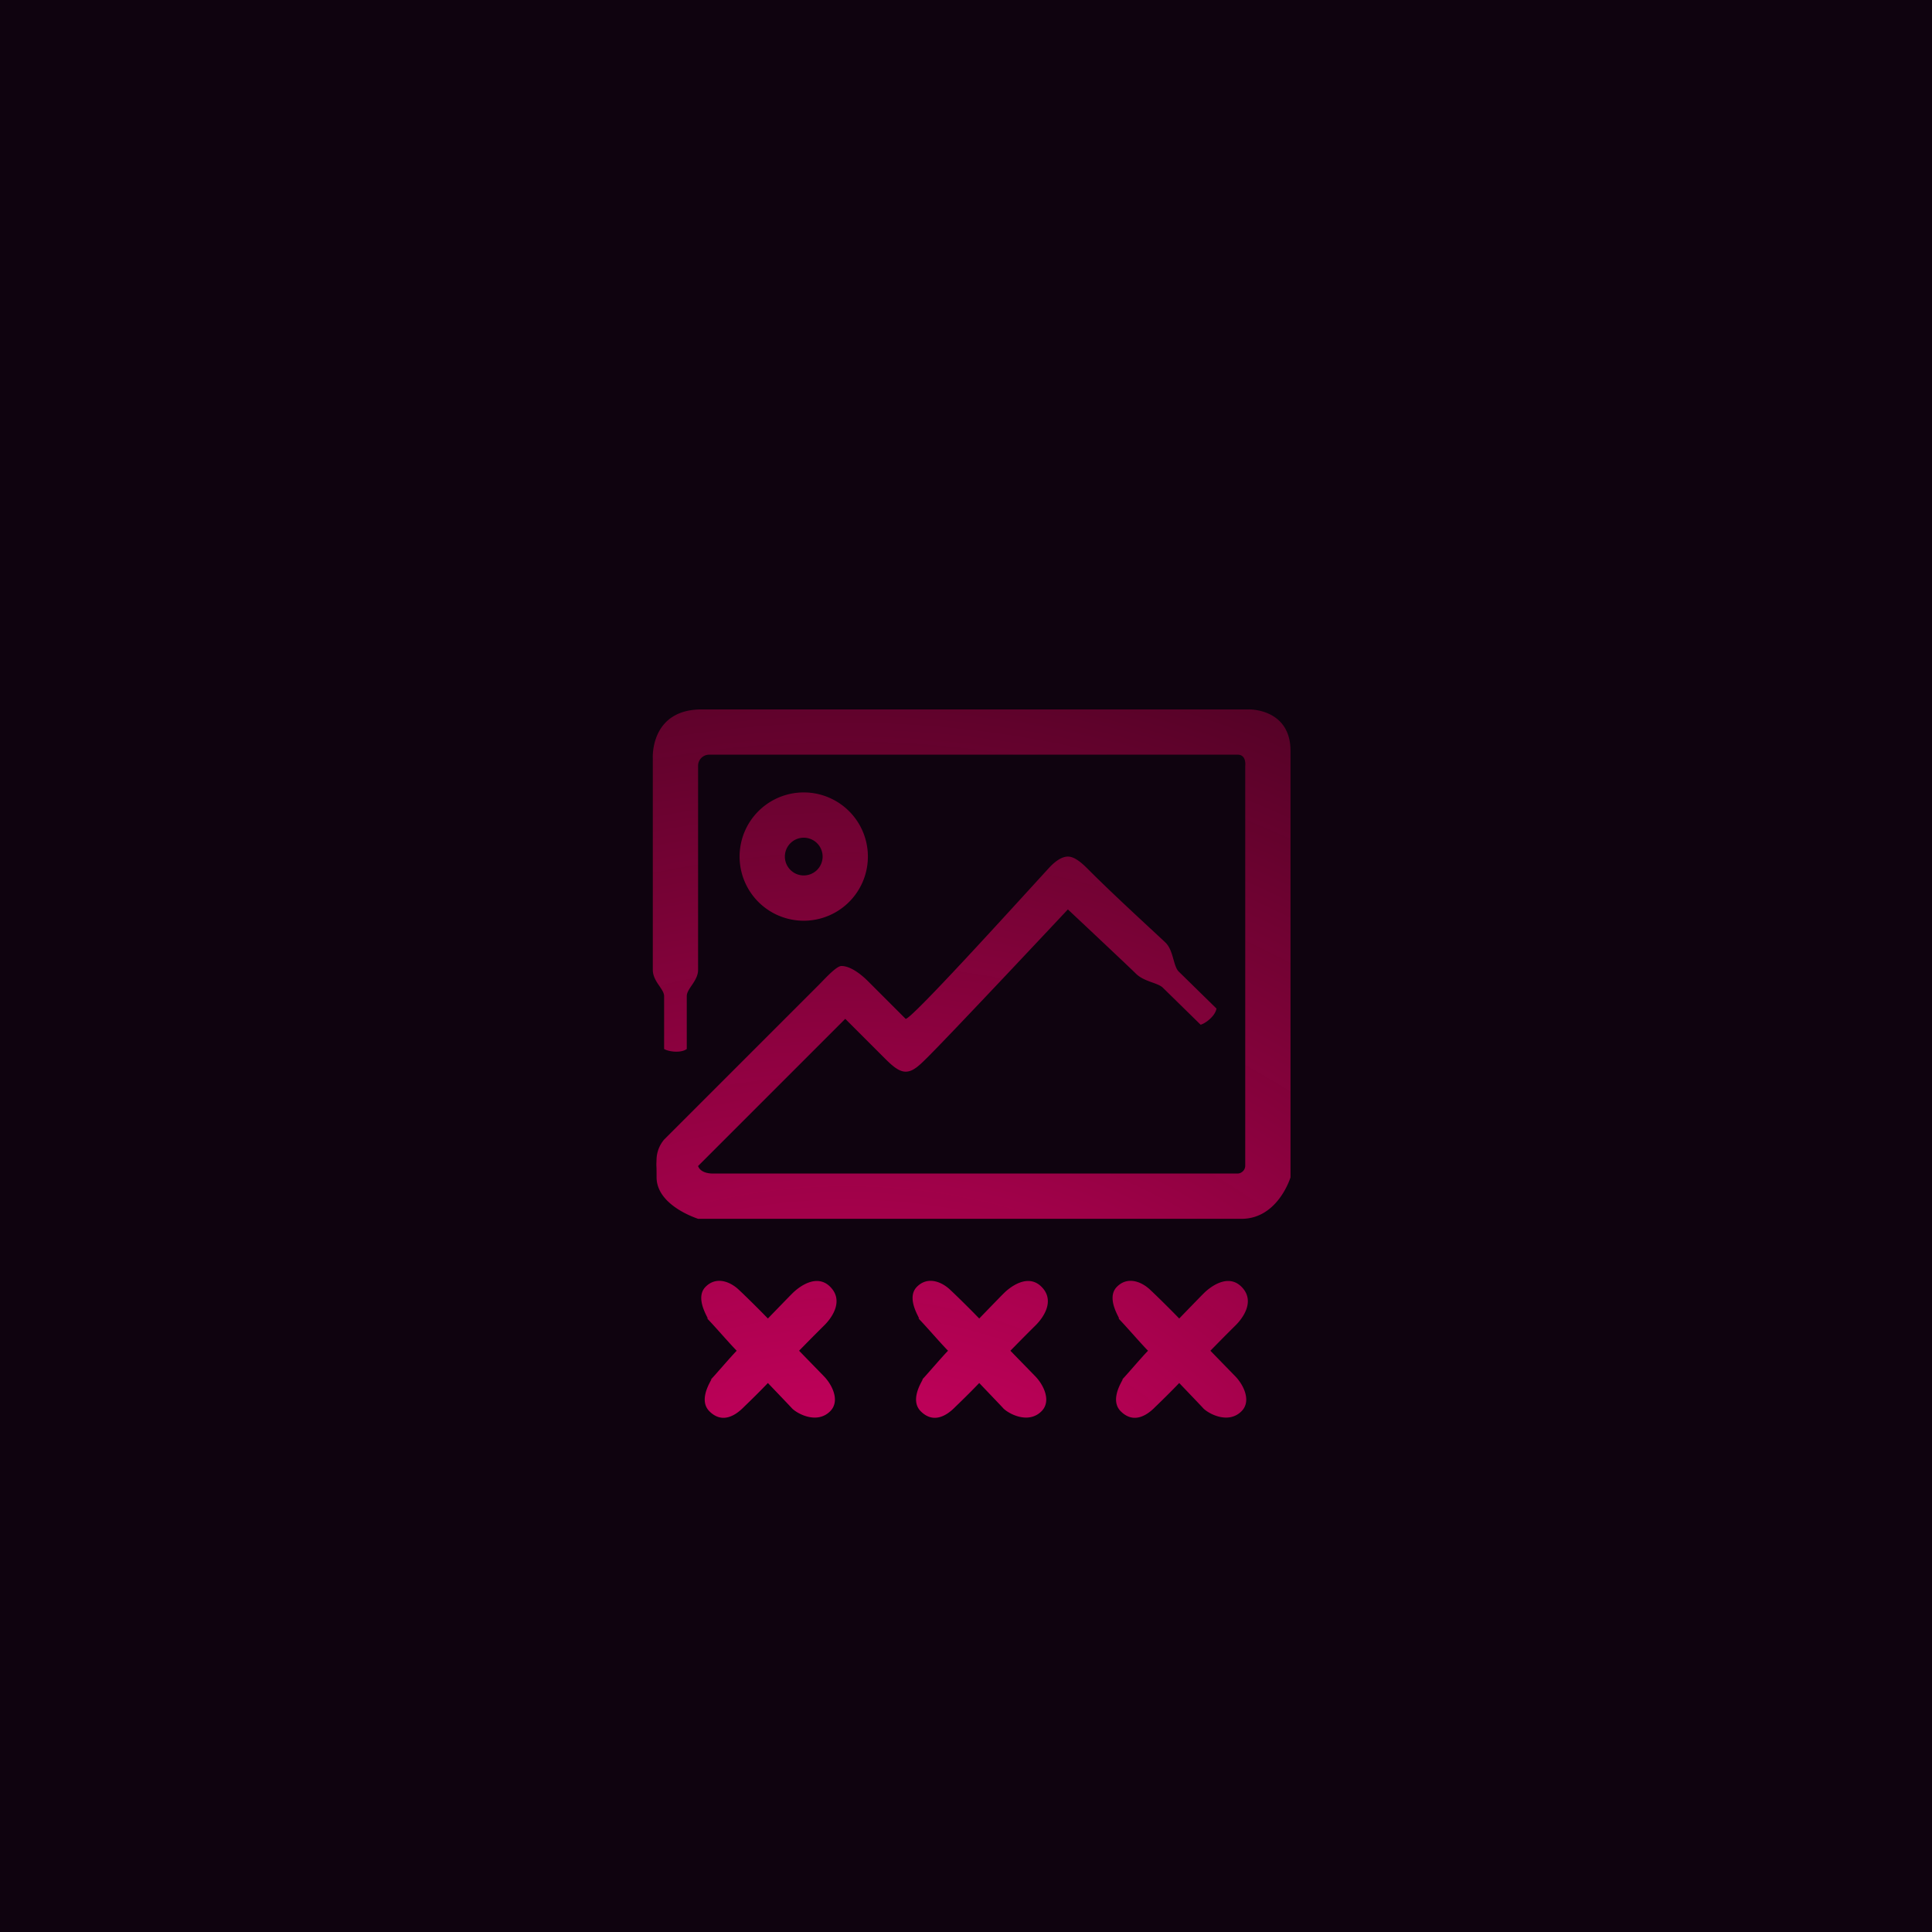
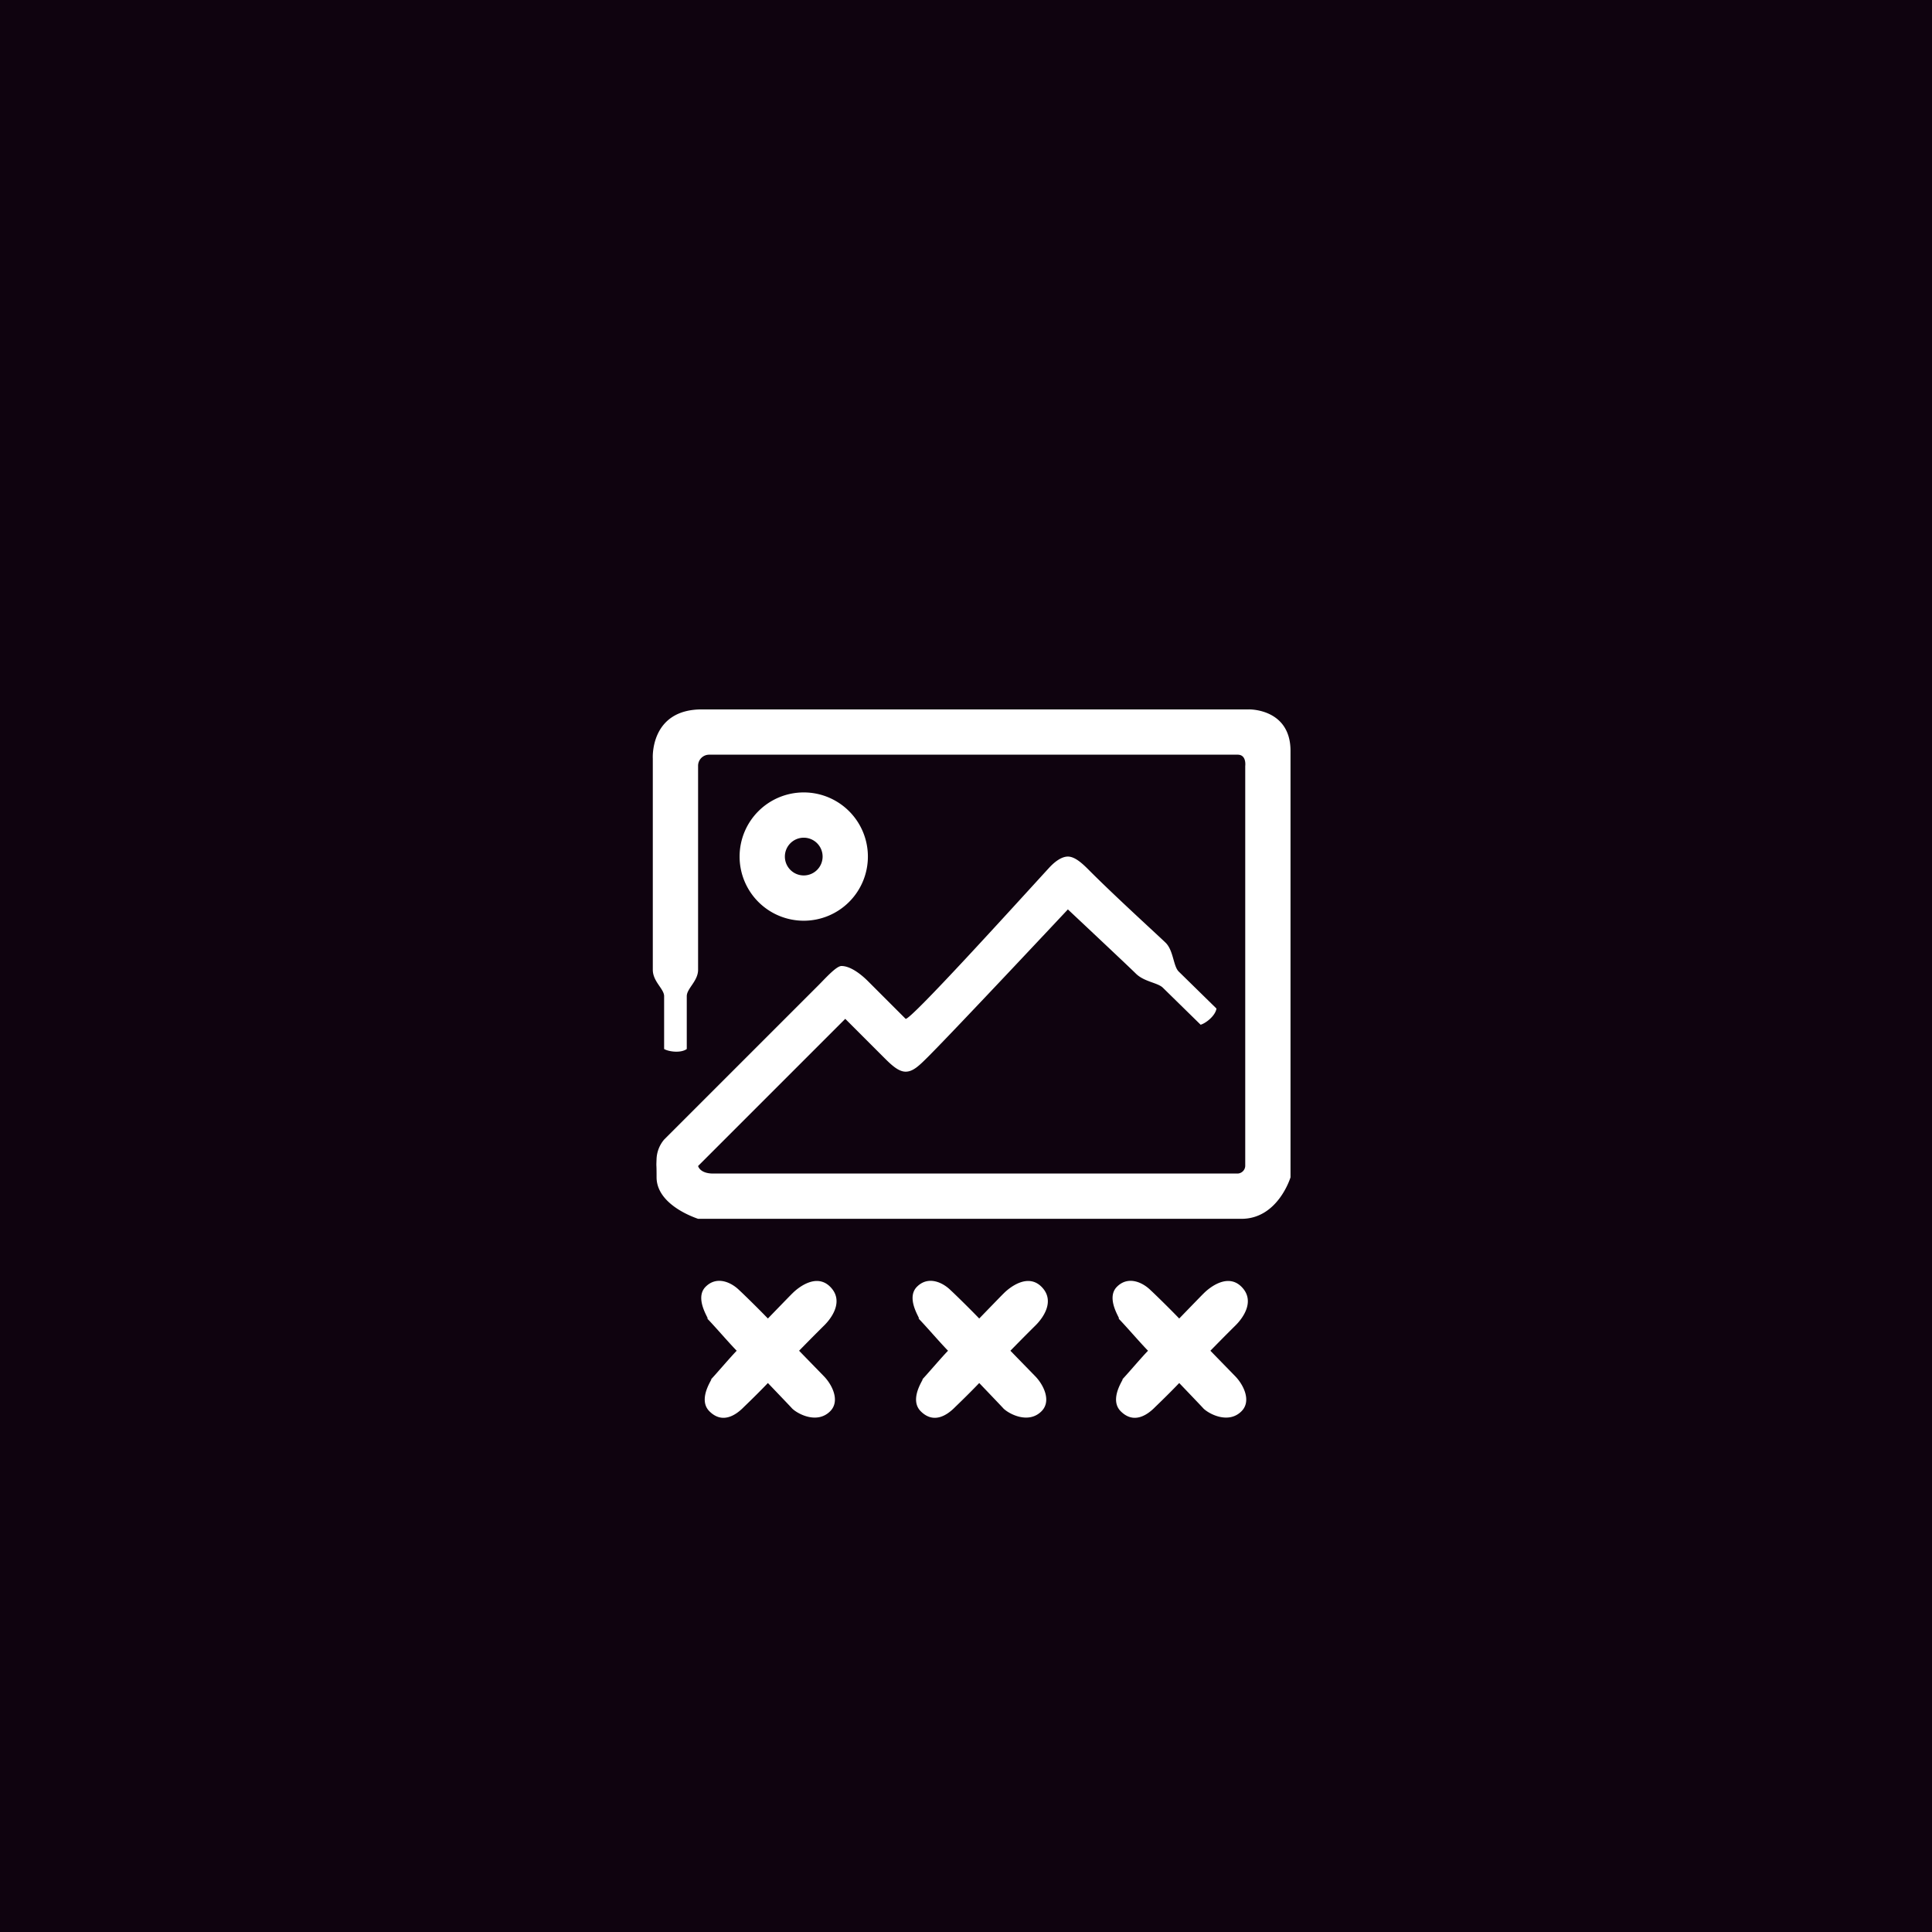
<svg xmlns="http://www.w3.org/2000/svg" id="imageHardcore" width="64" height="64" viewBox="0 0 512 512">
  <defs>
    <style>
      .cls-1, .cls-3 { fill: #0f030f; }
      .cls-2, .cls-3 { fill-rule: evenodd; }
      .cls-2 { fill: url(#radial-gradient); }
    </style>
    <radialGradient id="radial-gradient" cx="224.5" cy="476.5" r="442.096" gradientUnits="userSpaceOnUse">
      <stop offset="0" stop-color="#e07" />
      <stop offset="1" stop-color="#f05" stop-opacity="0" />
    </radialGradient>
  </defs>
-   <rect id="background" class="cls-1" width="512" height="512" />
-   <path id="glowRed" class="cls-2" d="M724.791,40.992l12.195,861.1-1012.78,9.892-12.195-861.1Z" />
  <path id="imageHardcore-2" data-name="imageHardcore" class="cls-3" d="M-508-327H1001V1188H-508V-327ZM213,210a17,17,0,1,1-17,17A17,17,0,0,1,213,210Zm0,12a5,5,0,1,1-5,5A5,5,0,0,1,213,222ZM329,323H185c-5.149-1.807-11-5.5-11-11,0-4.418-.118-2.02,0-5a8.5,8.5,0,0,1,2-5l41-41c1.764-1.764,4.638-5,6-5,2.608,0,5.607,2.607,7,4l10,10c1.231,0.471,28.708-29.854,38-40,1.728-1.887,3.5-3,5-3,2.109,0,4.34,2.34,6,4,7.026,7.026,18.672,17.6,19.969,18.9,2.028,2.078,1.964,6.158,3.408,7.575l10,9.8c-0.282,1.921-2.83,3.909-4.2,4.284l-10-9.8c-1.387-1.361-4.959-1.552-7.176-3.757-1.782-1.782-18-17-18-17s-29.849,31.849-37,39c-2.489,2.489-4.053,4-6,4-1.99,0-3.953-1.953-6-4l-10-10-39,39s0.426,2,4,2H328a2.1,2.1,0,0,0,2-2V203s0.408-3-2-3H188a2.937,2.937,0,0,0-3,3v54c0,3-3,4.954-3,7v14c-1.569,1.144-4.772.716-6,0V264c0-1.943-3-3.873-3-7V201s-0.82-13,13-13H331s11-.247,11,11V312S338.694,323,329,323ZM220,341c3.638,3.639.606,8.1-1.614,10.287-1.994,1.968-4.3,4.3-6.618,6.67,2.031,2.1,4.974,5.107,6.595,6.78,2.176,2.246,4.344,6.556,1.637,9.263-3.467,3.467-8.636.709-10.122-.778,0.208,0.177-3.078-3.258-6.378-6.709-3.3,3.451-6.708,6.664-6.5,6.487-2.121,2.121-5.613,4.387-9,1-3.686-3.686,2.25-10.323,0-8,1.621-1.673,5.2-5.944,7.232-8.043-2.322-2.374-6.238-6.989-8.232-8.957,2.317,2.287-3.525-4.475,0-8,3.007-3.007,6.9-1.129,9,1-0.049-.079,3.772,3.569,7.5,7.417,3.728-3.848,6.527-6.729,6.478-6.65C211.468,341.257,216.32,337.32,220,341Zm109,0c3.638,3.639.606,8.1-1.614,10.287-1.994,1.968-4.3,4.3-6.618,6.67,2.031,2.1,4.974,5.107,6.6,6.78,2.176,2.246,4.344,6.556,1.637,9.263-3.467,3.467-8.636.709-10.122-.778,0.208,0.177-3.078-3.258-6.378-6.709-3.3,3.451-6.708,6.664-6.5,6.487-2.121,2.121-5.613,4.387-9,1-3.686-3.686,2.25-10.323,0-8,1.621-1.673,5.2-5.944,7.232-8.043-2.322-2.374-6.238-6.989-8.232-8.957,2.317,2.287-3.525-4.475,0-8,3.007-3.007,6.9-1.129,9,1-0.049-.079,3.772,3.569,7.5,7.417,3.728-3.848,6.527-6.729,6.478-6.65C320.468,341.257,325.32,337.32,329,341Zm-53,0c3.638,3.639.606,8.1-1.614,10.287-1.994,1.968-4.3,4.3-6.618,6.67,2.031,2.1,4.974,5.107,6.6,6.78,2.176,2.246,4.344,6.556,1.637,9.263-3.467,3.467-8.636.709-10.122-.778,0.208,0.177-3.078-3.258-6.378-6.709-3.3,3.451-6.708,6.664-6.5,6.487-2.121,2.121-5.613,4.387-9,1-3.686-3.686,2.25-10.323,0-8,1.621-1.673,5.2-5.944,7.232-8.043-2.322-2.374-6.238-6.989-8.232-8.957,2.317,2.287-3.525-4.475,0-8,3.007-3.007,6.9-1.129,9,1-0.049-.079,3.772,3.569,7.5,7.417,3.728-3.848,6.527-6.729,6.478-6.65C267.468,341.257,272.32,337.32,276,341Z" />
</svg>